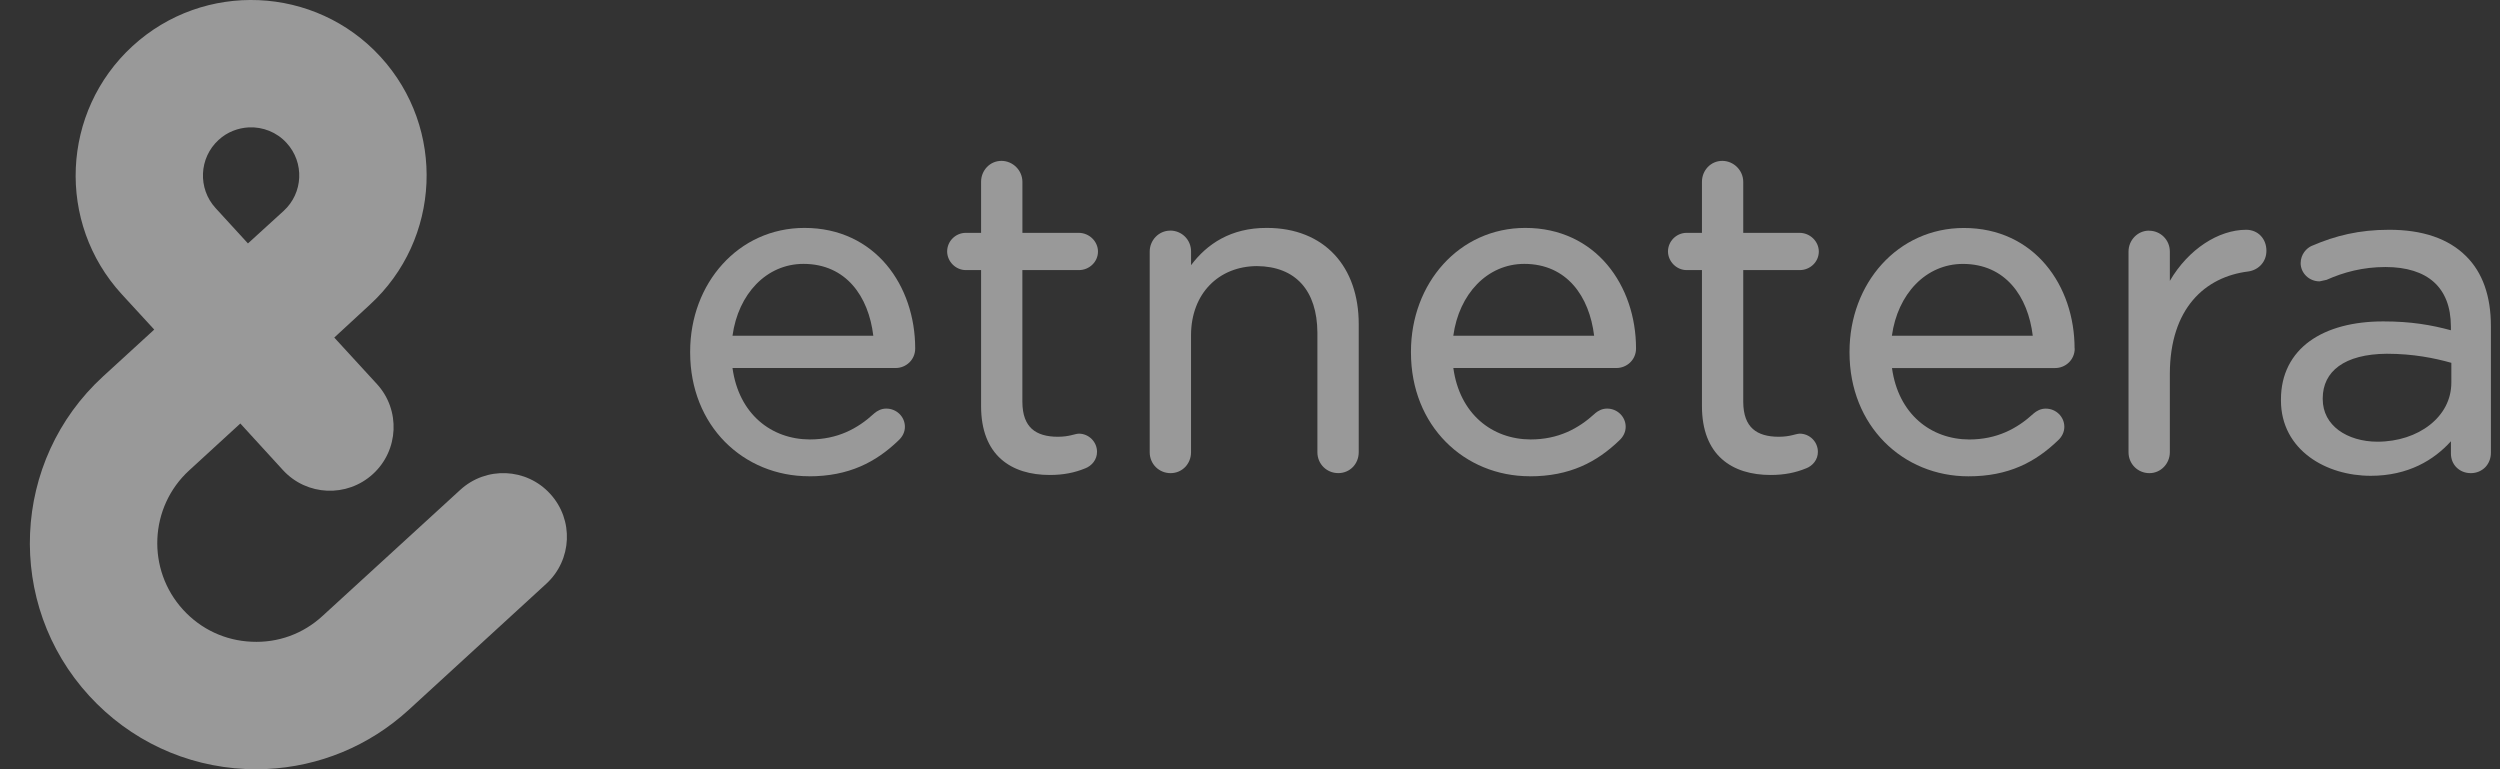
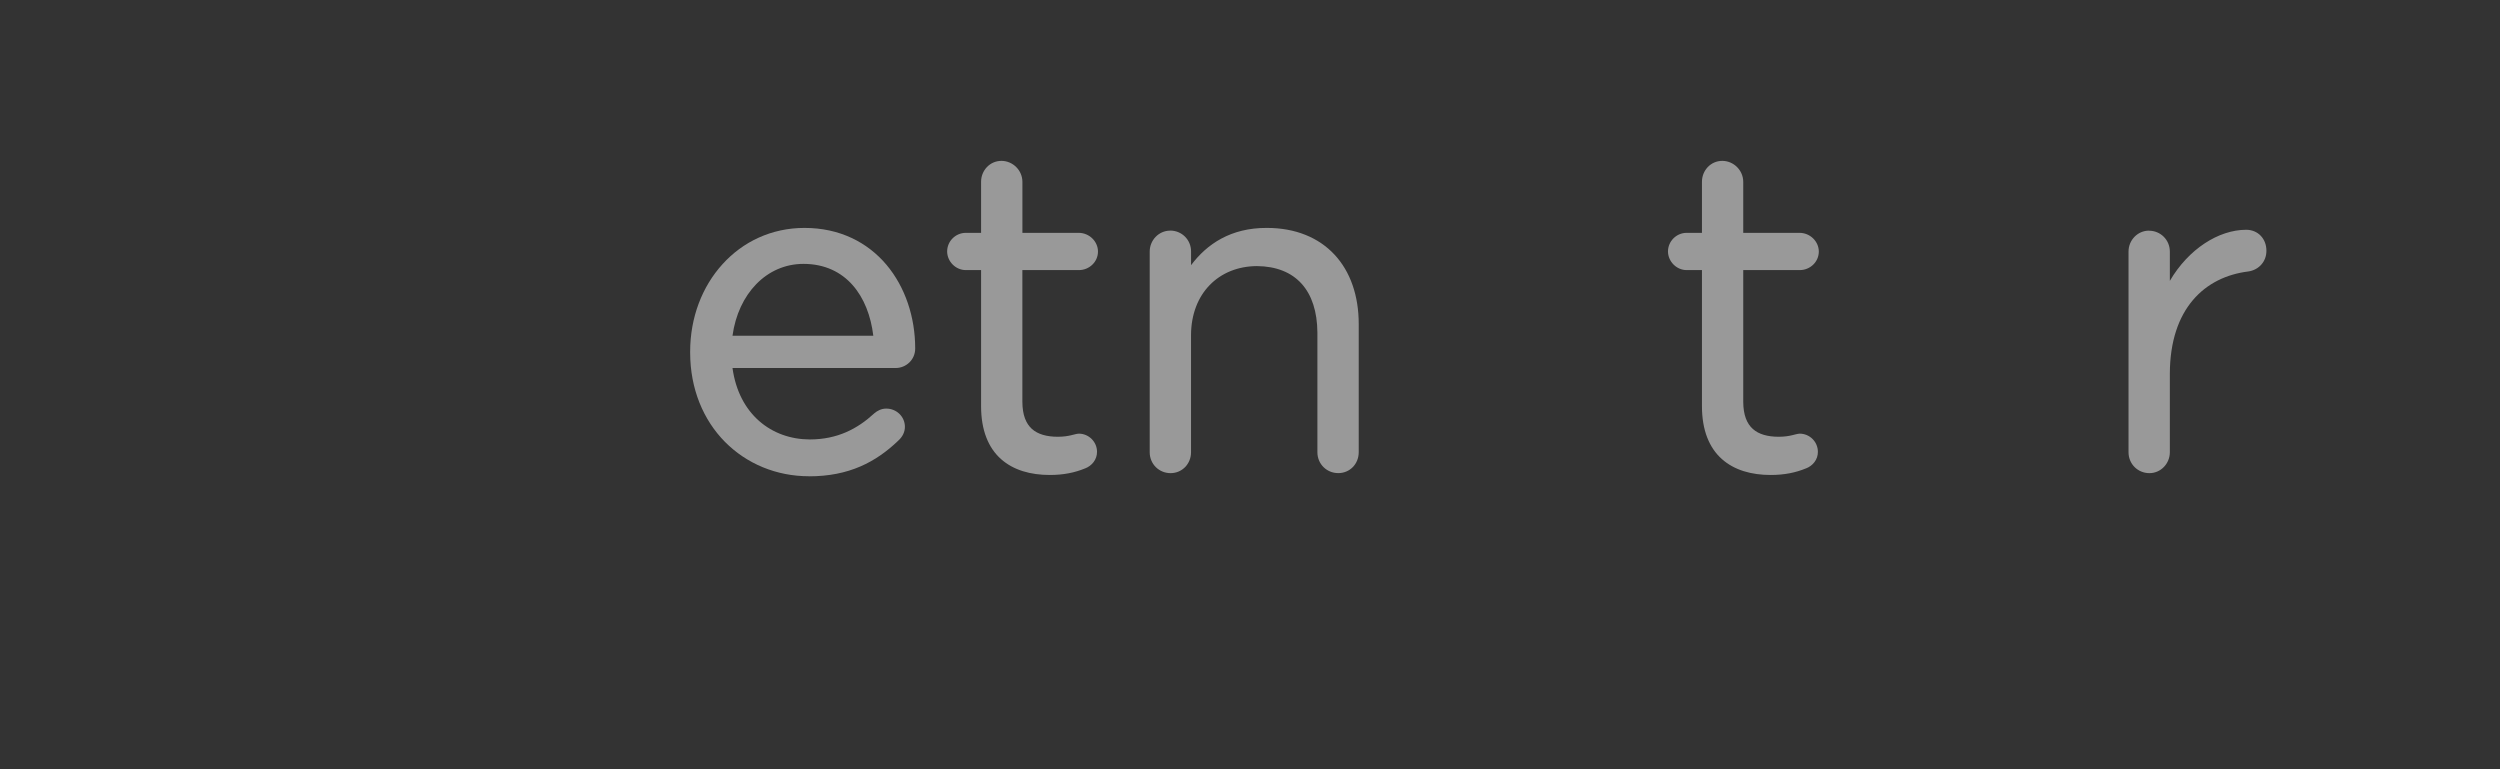
<svg xmlns="http://www.w3.org/2000/svg" width="78" height="24" viewBox="0 0 78 24" fill="none">
  <rect x="0" y="0" width="78" height="24" fill="#333333" stroke="none" />
  <path d="M25.237 14.861C26.489 14.863 27.334 14.413 28.028 13.746L28.031 13.742C28.162 13.626 28.234 13.471 28.233 13.315C28.233 13.002 27.974 12.748 27.651 12.748C27.492 12.748 27.367 12.82 27.275 12.898L27.271 12.902C26.755 13.377 26.13 13.71 25.266 13.711C24.066 13.707 23.051 12.919 22.854 11.482H27.945C28.266 11.482 28.554 11.228 28.554 10.874C28.554 9.895 28.244 8.957 27.656 8.259C27.068 7.562 26.196 7.11 25.099 7.111C24.071 7.111 23.175 7.542 22.543 8.242C21.907 8.941 21.533 9.906 21.533 10.971V10.998C21.533 12.141 21.948 13.108 22.62 13.788C23.293 14.467 24.222 14.859 25.24 14.859L25.237 14.861ZM25.069 8.233C26.396 8.235 27.1 9.246 27.247 10.474H22.854C23.033 9.169 23.915 8.233 25.069 8.233Z" fill="white" fill-opacity="0.5" />
  <path d="M33.661 8.427C33.982 8.427 34.257 8.174 34.257 7.847C34.255 7.532 33.987 7.268 33.661 7.265H31.899V5.67C31.897 5.315 31.603 5.021 31.247 5.019C30.878 5.019 30.61 5.324 30.61 5.67V7.265H30.131C29.82 7.265 29.551 7.52 29.551 7.847C29.554 8.161 29.817 8.425 30.131 8.427H30.61V12.674C30.61 13.427 30.838 13.972 31.23 14.322C31.621 14.671 32.158 14.819 32.754 14.819C33.183 14.819 33.533 14.746 33.852 14.615H33.854C34.066 14.534 34.228 14.34 34.227 14.097C34.227 13.784 33.97 13.53 33.659 13.53C33.519 13.537 33.37 13.626 33.004 13.627C32.657 13.627 32.382 13.549 32.197 13.384C32.013 13.218 31.899 12.954 31.898 12.534V8.427H33.66H33.661Z" fill="white" fill-opacity="0.5" />
  <path d="M36.509 7.196C36.153 7.196 35.871 7.496 35.871 7.847V14.111C35.871 14.475 36.159 14.762 36.522 14.762C36.885 14.762 37.16 14.471 37.16 14.111V10.455C37.164 9.152 38.03 8.308 39.215 8.302C40.43 8.312 41.092 9.07 41.103 10.371V14.11C41.103 14.475 41.391 14.761 41.754 14.761C42.118 14.761 42.392 14.473 42.392 14.11V10.105C42.392 9.227 42.131 8.475 41.637 7.945C41.143 7.414 40.419 7.11 39.523 7.111C38.405 7.107 37.656 7.612 37.161 8.274V7.844C37.161 7.481 36.873 7.194 36.51 7.194L36.509 7.196Z" fill="white" fill-opacity="0.5" />
-   <path d="M47.727 14.861C48.977 14.863 49.823 14.413 50.517 13.746L50.521 13.742C50.65 13.626 50.722 13.471 50.721 13.315C50.721 13.004 50.463 12.748 50.141 12.748C49.981 12.748 49.858 12.82 49.764 12.898L49.762 12.902C49.243 13.377 48.618 13.71 47.755 13.711C46.557 13.707 45.541 12.919 45.344 11.482H50.433C50.755 11.482 51.044 11.228 51.044 10.874C51.044 9.894 50.733 8.957 50.145 8.259C49.557 7.562 48.684 7.11 47.589 7.111C46.56 7.111 45.665 7.542 45.031 8.242C44.397 8.941 44.022 9.906 44.022 10.971V10.998C44.022 12.141 44.436 13.108 45.11 13.788C45.781 14.467 46.71 14.859 47.729 14.859L47.727 14.861ZM47.559 8.233C48.885 8.235 49.588 9.246 49.737 10.474H45.343C45.522 9.169 46.406 8.233 47.559 8.233Z" fill="white" fill-opacity="0.5" />
  <path d="M52.621 8.427H53.101V12.674C53.101 13.427 53.33 13.972 53.722 14.322C54.112 14.671 54.651 14.819 55.245 14.819C55.674 14.819 56.024 14.746 56.343 14.615H56.346C56.558 14.534 56.72 14.34 56.718 14.097C56.718 13.784 56.462 13.53 56.15 13.53C56.009 13.537 55.862 13.626 55.496 13.627C55.148 13.627 54.873 13.549 54.689 13.384C54.504 13.218 54.391 12.954 54.389 12.534V8.427H56.151C56.473 8.427 56.747 8.174 56.747 7.847C56.745 7.532 56.477 7.268 56.151 7.265H54.389V5.67C54.387 5.315 54.093 5.021 53.737 5.019C53.368 5.019 53.101 5.324 53.101 5.67V7.265H52.621C52.311 7.265 52.042 7.52 52.041 7.847C52.045 8.161 52.307 8.425 52.621 8.427Z" fill="white" fill-opacity="0.5" />
-   <path d="M64.727 10.876C64.727 9.896 64.417 8.959 63.828 8.261C63.241 7.564 62.368 7.112 61.272 7.113C60.244 7.113 59.349 7.544 58.714 8.244C58.08 8.943 57.705 9.908 57.705 10.973V11C57.705 12.143 58.12 13.11 58.794 13.79C59.465 14.469 60.394 14.861 61.413 14.861C62.664 14.864 63.509 14.414 64.203 13.746L64.207 13.743C64.336 13.627 64.408 13.472 64.407 13.316C64.407 13.004 64.149 12.749 63.827 12.749C63.667 12.749 63.543 12.821 63.45 12.899L63.448 12.902C62.929 13.377 62.304 13.71 61.441 13.712C60.243 13.708 59.227 12.919 59.03 11.483H64.121C64.442 11.483 64.731 11.229 64.731 10.874L64.727 10.876ZM61.244 8.234C62.569 8.236 63.274 9.246 63.422 10.475H59.027C59.207 9.17 60.089 8.234 61.244 8.234Z" fill="white" fill-opacity="0.5" />
  <path d="M67.048 7.196C66.692 7.196 66.41 7.495 66.41 7.847V14.111C66.41 14.474 66.698 14.762 67.061 14.762C67.424 14.762 67.699 14.458 67.699 14.111V11.656C67.706 9.618 68.798 8.638 70.144 8.47H70.147C70.47 8.424 70.716 8.164 70.712 7.82C70.712 7.642 70.651 7.479 70.538 7.359C70.426 7.239 70.262 7.168 70.076 7.169C69.22 7.172 68.281 7.768 67.699 8.763V7.849C67.699 7.486 67.411 7.198 67.048 7.198V7.196Z" fill="white" fill-opacity="0.5" />
-   <path d="M72.054 14.257C72.583 14.65 73.277 14.845 73.967 14.845C75.132 14.845 75.939 14.355 76.469 13.767V14.153C76.469 14.319 76.531 14.474 76.643 14.584C76.754 14.696 76.914 14.763 77.092 14.762C77.266 14.762 77.424 14.694 77.537 14.581C77.65 14.466 77.717 14.304 77.716 14.125V10.178C77.716 9.239 77.459 8.507 76.945 7.996C76.39 7.44 75.575 7.168 74.539 7.169C73.605 7.169 72.862 7.354 72.142 7.665H72.138C71.96 7.74 71.782 7.936 71.78 8.211C71.782 8.527 72.051 8.776 72.361 8.778H72.373L72.579 8.733L72.59 8.731L72.601 8.726C73.12 8.495 73.718 8.331 74.427 8.331C75.086 8.331 75.595 8.494 75.937 8.8C76.277 9.107 76.467 9.563 76.468 10.191V10.304C75.861 10.14 75.222 10.027 74.356 10.028C73.427 10.028 72.634 10.233 72.066 10.642C71.498 11.052 71.164 11.674 71.166 12.464V12.492C71.164 13.266 71.524 13.864 72.054 14.256V14.257ZM76.482 11.935C76.482 12.473 76.228 12.928 75.812 13.256C75.397 13.584 74.816 13.781 74.175 13.781C73.706 13.781 73.275 13.652 72.966 13.424C72.658 13.194 72.47 12.87 72.469 12.452V12.423C72.473 11.59 73.14 11.047 74.468 11.037C75.297 11.037 75.967 11.175 76.482 11.32V11.934V11.935Z" fill="white" fill-opacity="0.5" />
-   <path d="M7.676 23.994C7.889 24.002 8.094 24.002 8.304 23.994C9.957 23.918 11.515 23.278 12.751 22.148L17.044 18.213C17.853 17.47 17.907 16.214 17.165 15.407C16.425 14.596 15.168 14.542 14.359 15.285L10.066 19.215C9.46 19.776 8.672 20.062 7.851 20.022C7.03 19.988 6.269 19.633 5.715 19.026C4.568 17.775 4.652 15.82 5.904 14.675L7.498 13.213L8.829 14.668C9.57 15.476 10.826 15.53 11.635 14.79C12.444 14.05 12.501 12.791 11.76 11.982L10.429 10.532L11.534 9.512C13.764 7.474 13.915 4.003 11.873 1.773C9.834 -0.453 6.361 -0.604 4.135 1.438C1.909 3.479 1.755 6.949 3.797 9.178L4.812 10.283L3.217 11.743C0.349 14.37 0.153 18.842 2.784 21.71C4.057 23.098 5.793 23.91 7.675 23.994H7.676ZM6.82 4.366C7.089 4.117 7.429 3.991 7.767 3.974C8.196 3.956 8.631 4.118 8.942 4.46C9.503 5.071 9.462 6.022 8.848 6.582L7.736 7.595L6.725 6.491C6.168 5.882 6.206 4.928 6.819 4.367L6.82 4.366Z" fill="white" fill-opacity="0.5" />
</svg>